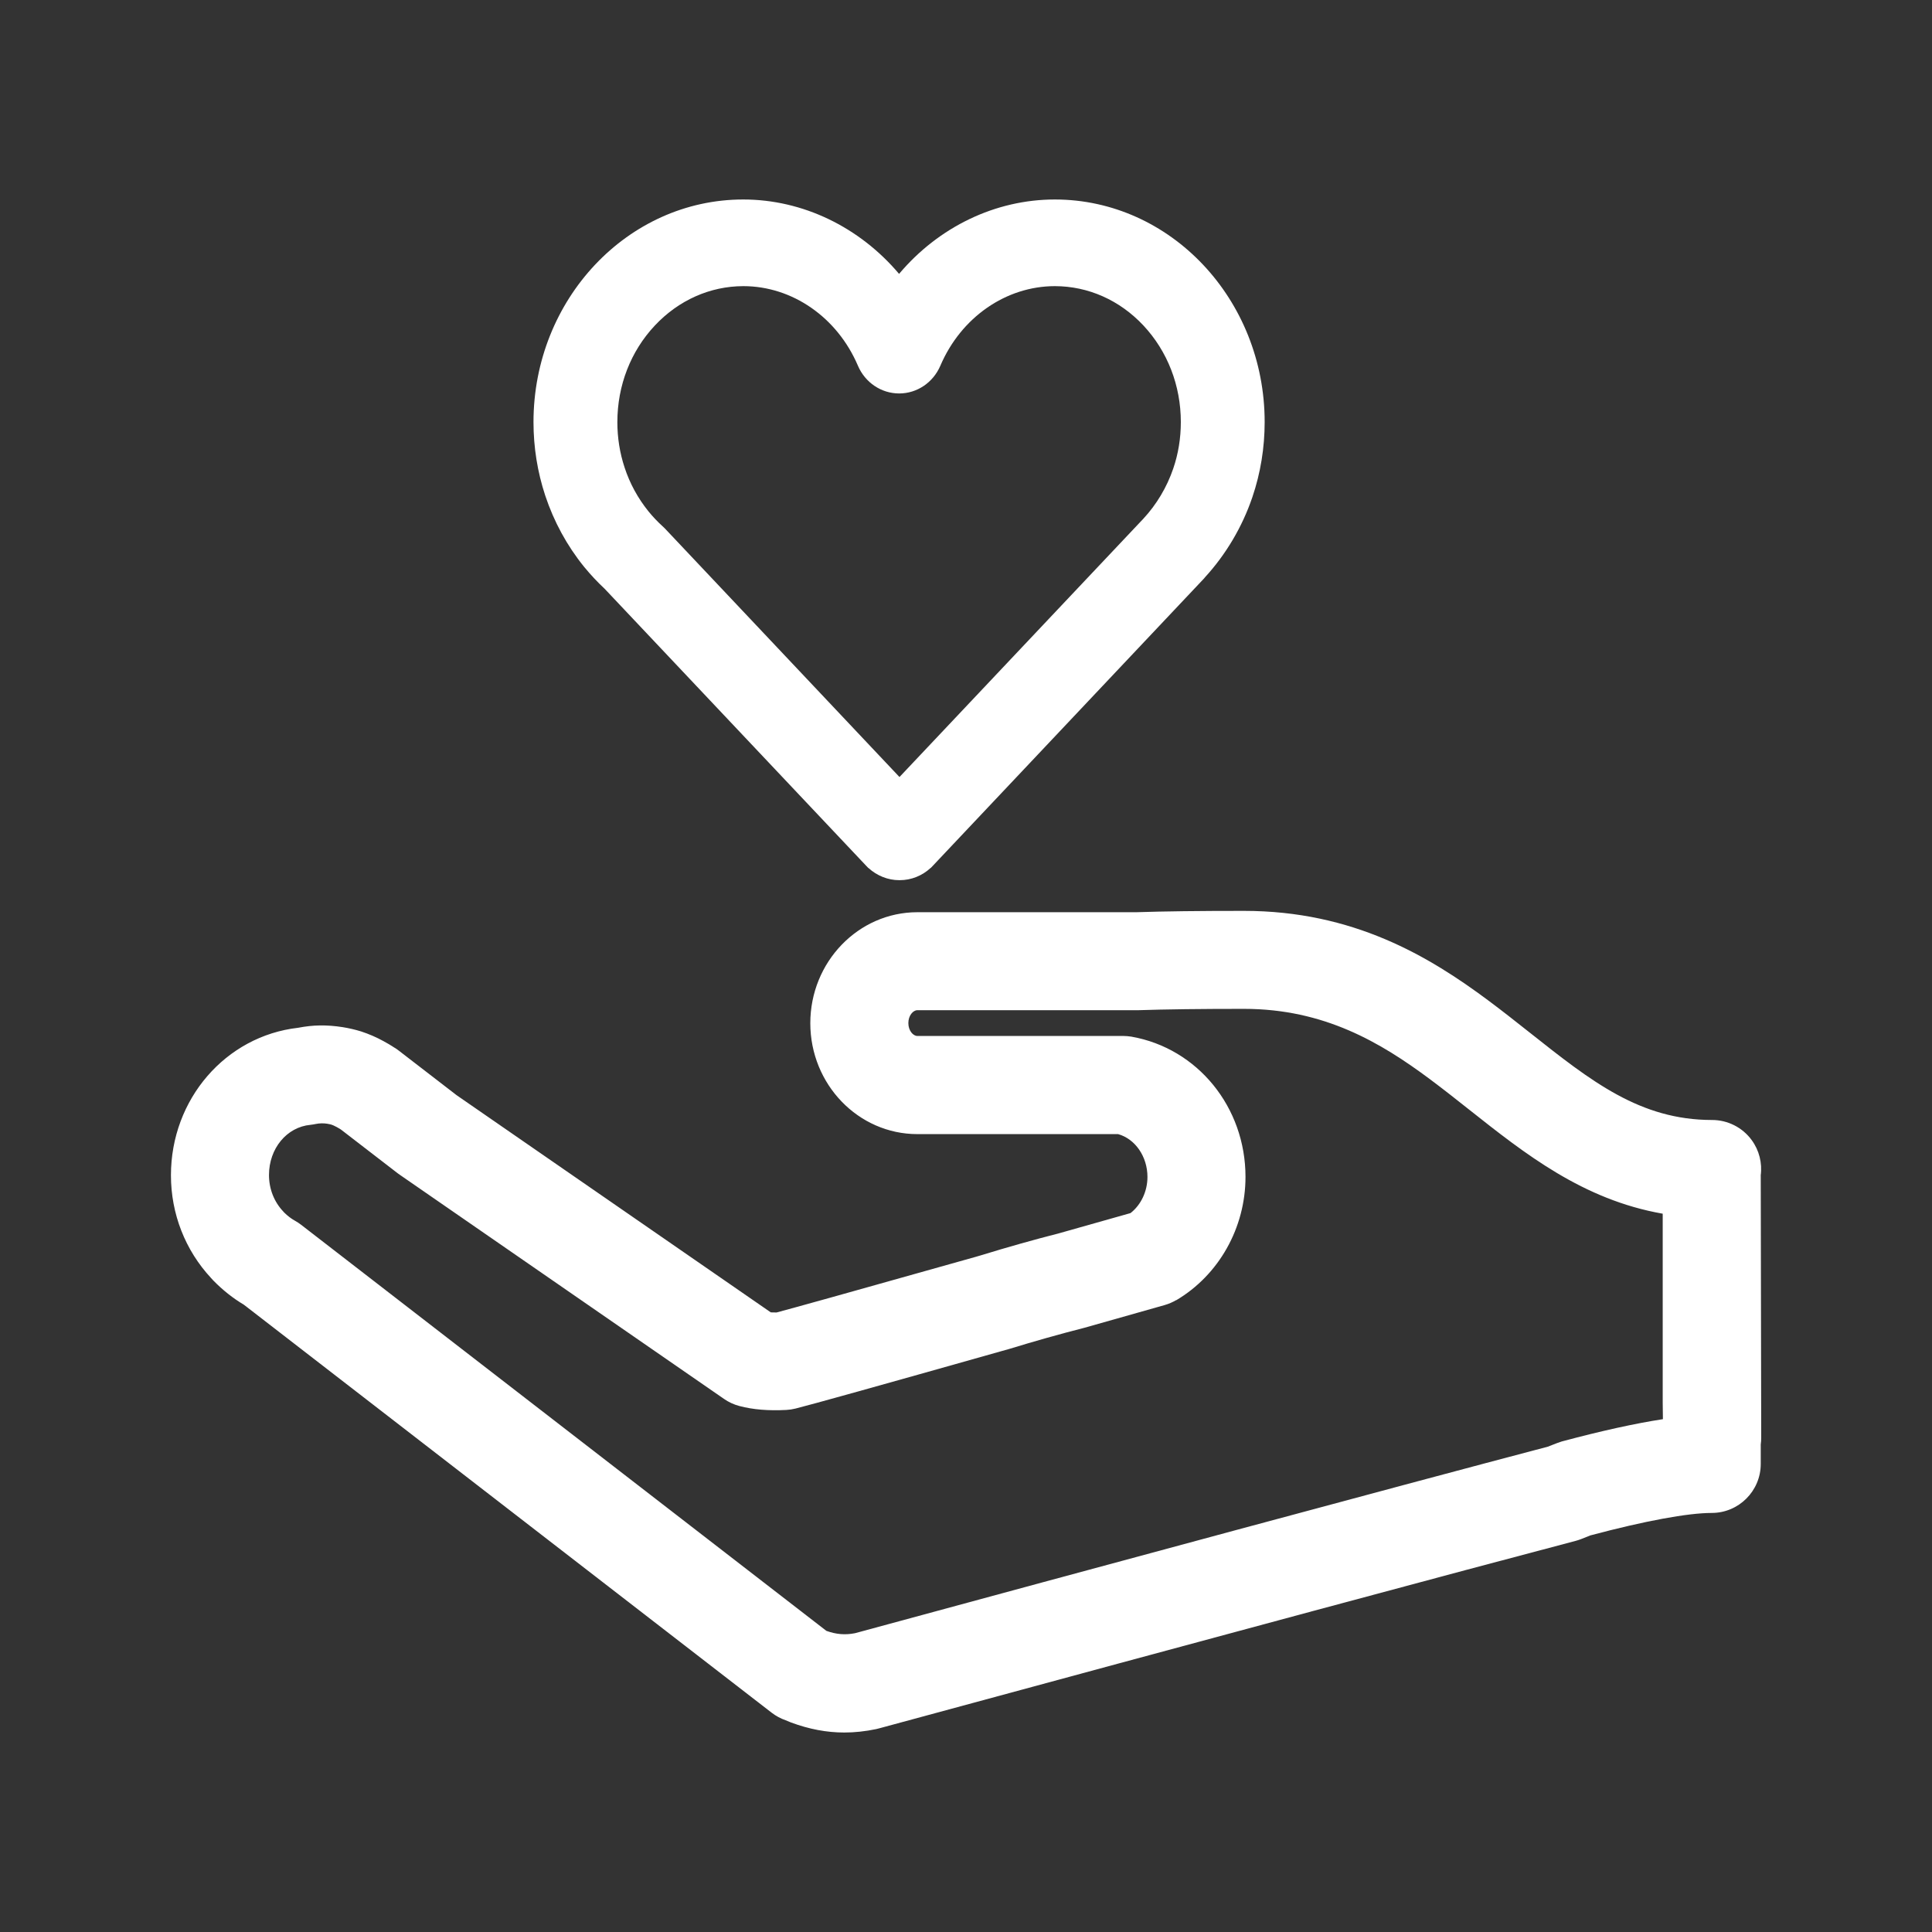
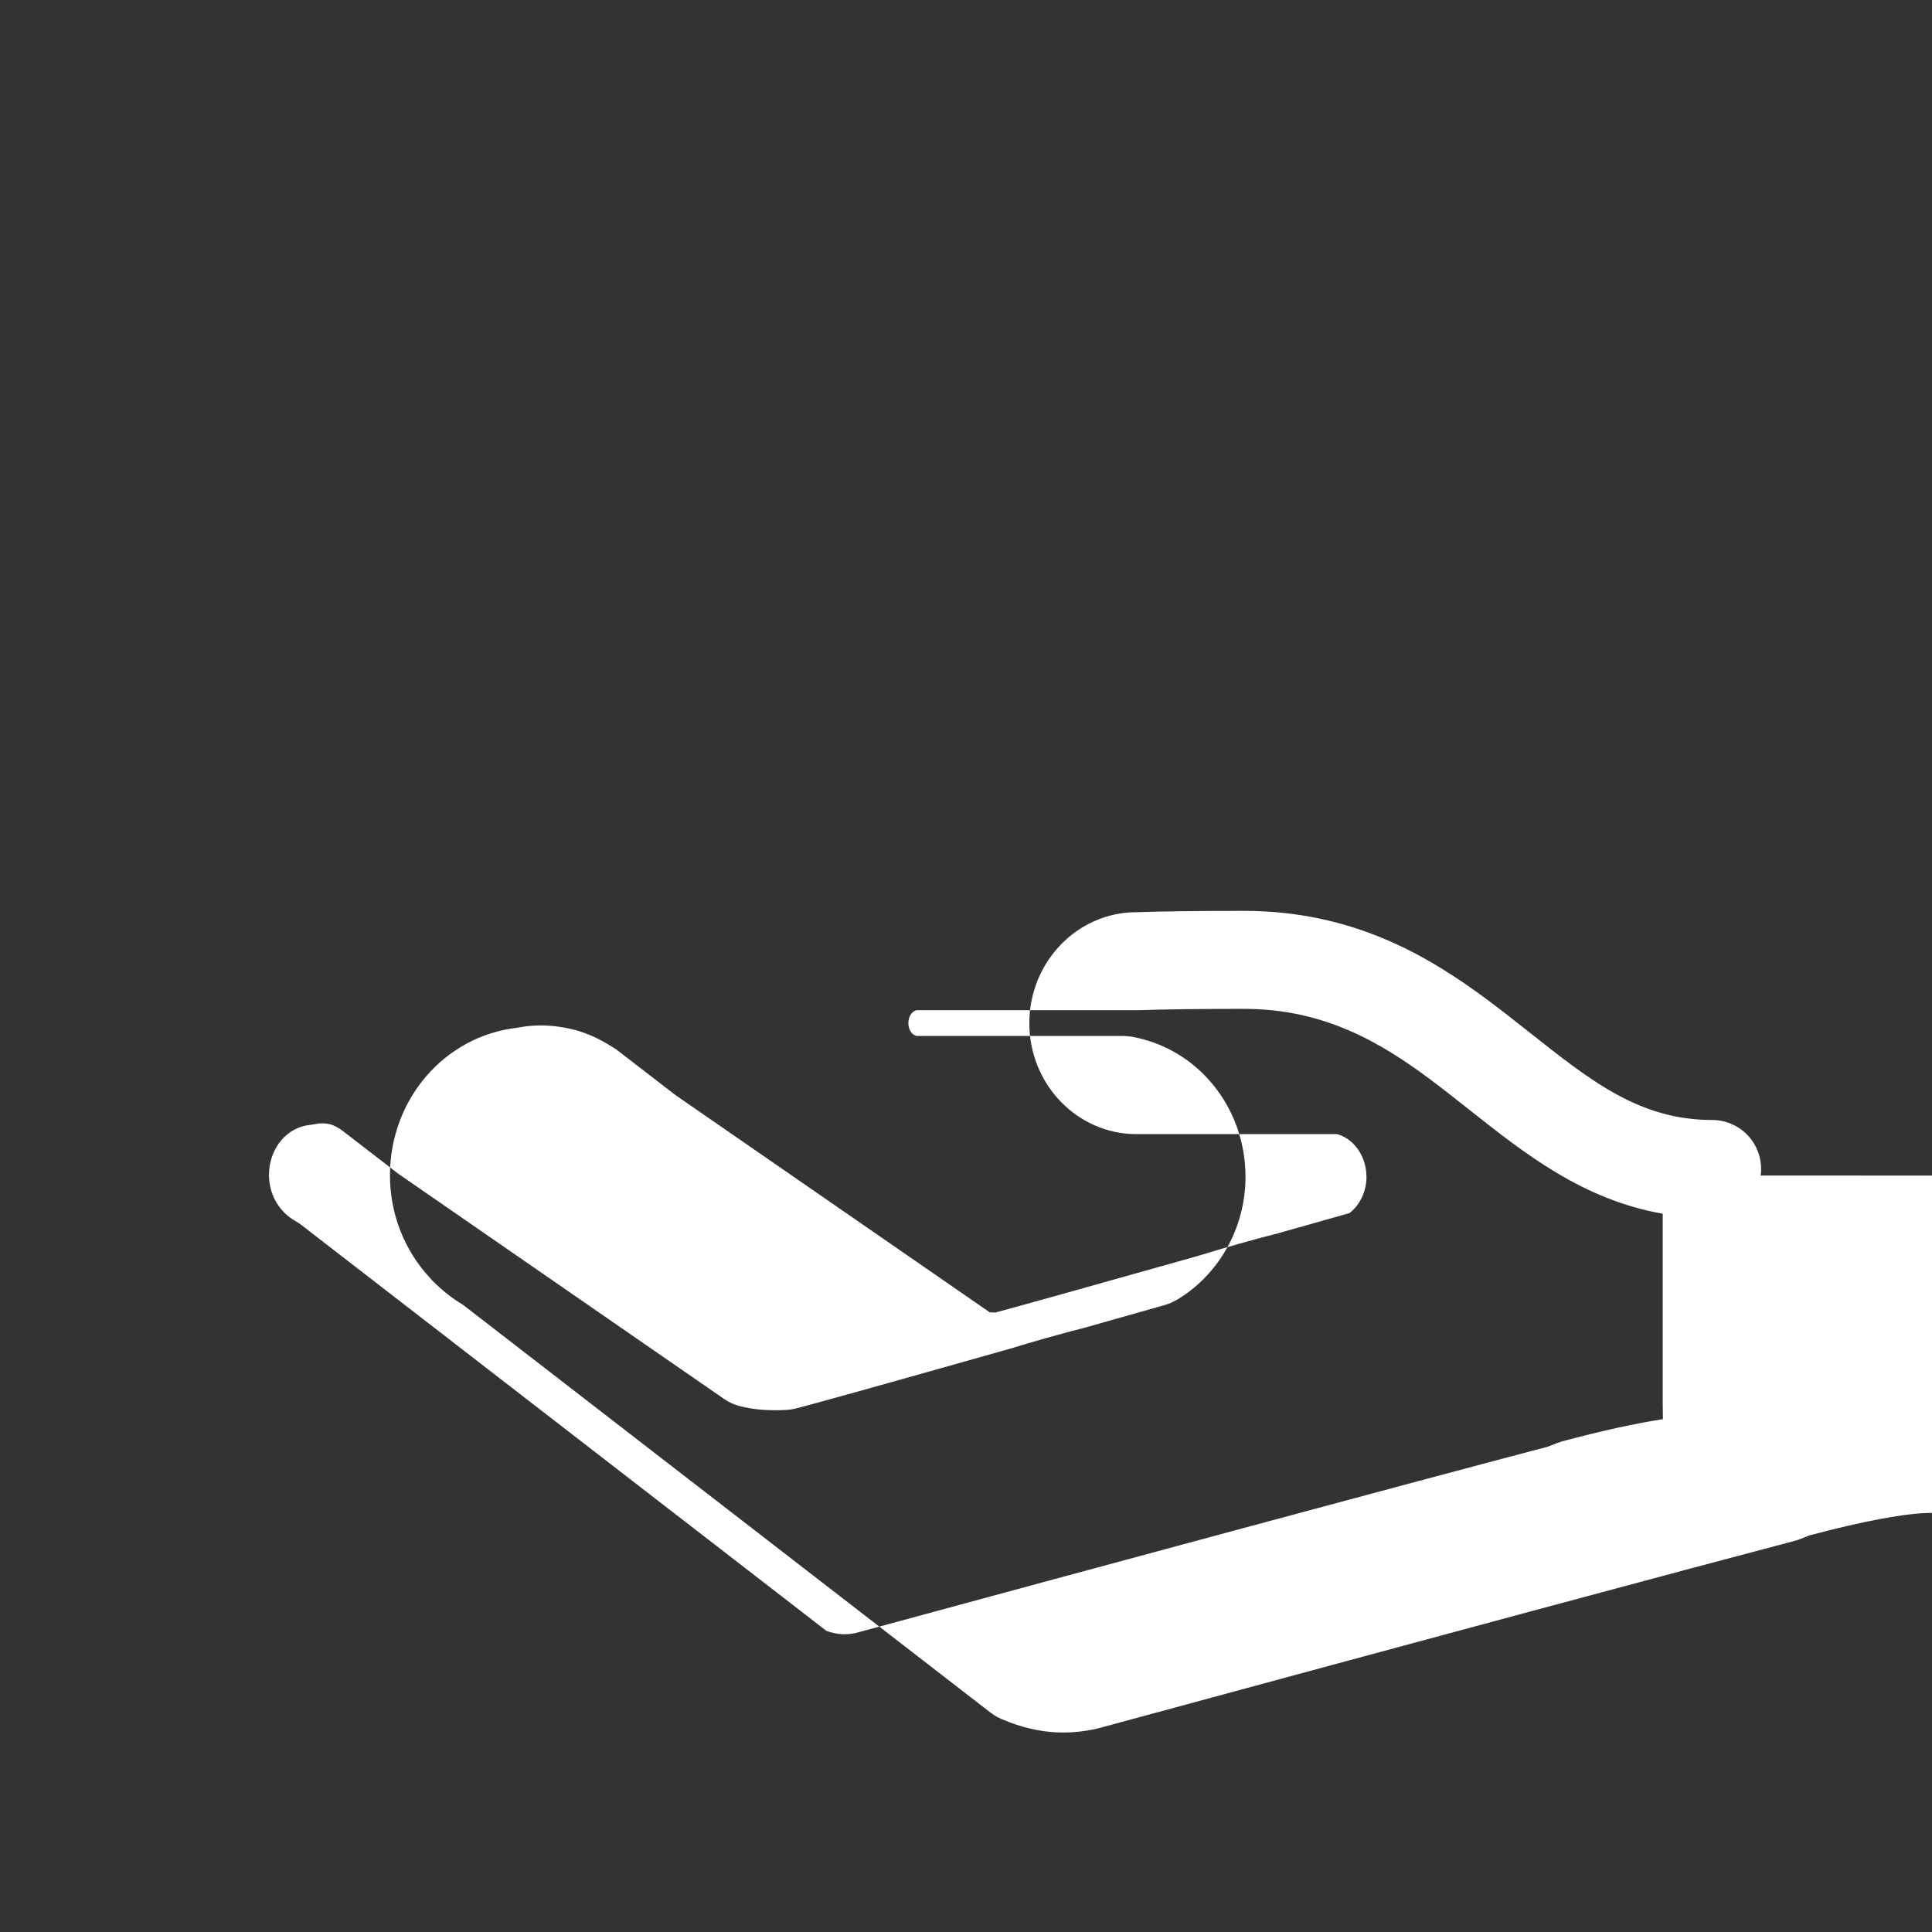
<svg xmlns="http://www.w3.org/2000/svg" id="_圖層_1" viewBox="0 0 375 375">
  <rect x="0" y="0" width="375" height="375" fill="#333333" stroke="none" />
  <defs>
    <style>
      .cls-1 {
        fill: #fff;
      }
    </style>
  </defs>
-   <path class="cls-1" d="m113.36,110l.13.16c1.16,1.41,2.46,2.8,3.88,4.13l50.72,53.72.42.44.06.03c1.65,1.51,3.8,2.36,5.96,2.36.04,0,.08,0,.12,0,2.2,0,4.34-.85,5.98-2.37l.07-.04,52.87-56.01c.11-.11.21-.22.3-.35,4.06-4.42,7.25-9.79,9.21-15.56,1.59-4.68,2.39-9.59,2.39-14.59,0-23.81-18.27-43.19-40.72-43.2-11.54,0-22.55,5.32-30.24,14.44-7.7-9.11-18.72-14.44-30.25-14.44-22.44,0-40.7,19.39-40.71,43.2,0,4.89.77,9.69,2.28,14.27,1.68,5.05,4.2,9.69,7.51,13.79Zm6.47-28.07c0-7.09,2.58-13.75,7.28-18.75,4.61-4.91,10.71-7.63,17.17-7.64,9.51,0,18.24,6.06,22.24,15.44,1.4,3.28,4.54,5.39,8.01,5.39s6.6-2.12,8-5.4c4.01-9.37,12.73-15.43,22.23-15.43,6.47.01,12.57,2.72,17.17,7.63,4.69,5.01,7.27,11.67,7.27,18.75,0,3.12-.49,6.16-1.47,9.02-1.23,3.61-3.24,6.99-5.81,9.75l-47.33,50.13-45.54-48.25-.46-.44c-.98-.89-1.91-1.87-2.75-2.91-2.04-2.54-3.59-5.38-4.6-8.46h0c-.94-2.83-1.41-5.8-1.41-8.84Z" />
-   <path class="cls-1" d="m341.75,228.17c.33-2.42-.3-4.91-1.74-6.87-1.78-2.45-4.65-3.91-7.68-3.91-13.99,0-23.44-7.48-35.43-16.98-2.59-2.05-5.27-4.17-8.01-6.21-11.55-8.6-26.23-17.4-47.44-17.4-8.77,0-15.41.08-20.88.26h-42.51c-11.46,0-20.78,9.66-20.78,21.54s9.32,21.53,20.78,21.53h38.96c3.32.92,5.7,4.36,5.7,8.32,0,2.78-1.25,5.42-3.29,7.01l-13.87,3.92c-4.92,1.26-9.91,2.66-15.18,4.28l-.99.29c-26.35,7.43-35.62,9.99-38.66,10.8-.4,0-.78,0-1.12-.02l-60.99-42.16-11.21-8.64c-.24-.19-.56-.42-.94-.64-.61-.4-1.28-.8-2.04-1.21-1.41-.77-2.77-1.36-4.34-1.88-1.14-.35-2.33-.63-3.57-.83-3.11-.48-5.7-.45-8.65.12-14.09,1.6-24.69,13.88-24.69,28.63,0,7.47,2.77,14.56,7.81,19.97.12.14.25.28.41.45,1.83,1.87,3.82,3.45,5.93,4.7l102.48,79.22c.82.62,1.72,1.11,2.68,1.44l1.04.43c3.55,1.31,6.93,1.95,10.35,1.95,2,0,4.07-.22,6.21-.67.2-.04.4-.09.59-.15l.41-.11c66.38-18.01,111.71-30.21,134.75-36.27.32-.09.65-.19,1.01-.33l1.84-.73c10.58-2.82,18.95-4.36,23.56-4.36,5.24,0,9.51-4.27,9.51-9.51v-3.77c.07-.48.09-.94.09-1.36l-.09-50.84Zm-113.47,24.22c8.31-4.9,13.47-14.08,13.47-23.96,0-13.52-9.29-24.96-22.16-27.22-.56-.08-1.07-.13-1.57-.13h-39.96c-.83,0-1.75-1.03-1.75-2.5s.92-2.5,1.75-2.5h42.86c5.48-.18,12.19-.26,20.53-.26,15.59,0,26.55,6.55,36.07,13.63,2.64,1.97,5.27,4.05,7.59,5.89,10.89,8.62,22.12,17.52,37.62,20.24v36.72s.04,3.16.04,3.16c-5.39.83-11.94,2.27-19.53,4.3l-.11.03c-.32.1-.64.21-.9.31l-1.8.7c-28.53,7.51-88.08,23.6-134.31,36.16l-.2.05c-1.88.37-3.64.22-5.52-.46l-101.93-78.8c-.38-.3-.8-.57-1.26-.83-.69-.38-1.38-.91-2.05-1.57-.03-.04-.07-.08-.11-.12l-.06-.07c-1.79-1.88-2.78-4.4-2.78-7.09,0-5.13,3.43-9.31,8.05-9.74.34-.04.67-.09,1.05-.17.66-.14,1.49-.16,2.17-.05.42.07.71.14.84.18.19.06.52.19,1.04.47.23.12.49.27.69.4.08.06.17.12.25.18l10.9,8.4.08.06c.12.09.24.18.31.22l62.91,43.49c.91.64,1.93,1.11,3.02,1.4,2.66.7,5.63.94,9.1.76.59-.03,1.19-.12,1.79-.27,2.91-.72,16.04-4.38,40.13-11.19l1.22-.34c5.09-1.56,9.88-2.91,14.73-4.15l15.58-4.41c.79-.23,1.53-.55,2.21-.95Z" />
+   <path class="cls-1" d="m341.75,228.17c.33-2.42-.3-4.91-1.74-6.87-1.78-2.45-4.65-3.91-7.68-3.91-13.99,0-23.44-7.48-35.43-16.98-2.59-2.05-5.27-4.17-8.01-6.21-11.55-8.6-26.23-17.4-47.44-17.4-8.77,0-15.41.08-20.88.26c-11.46,0-20.78,9.66-20.78,21.54s9.32,21.53,20.78,21.53h38.96c3.32.92,5.7,4.36,5.7,8.32,0,2.78-1.25,5.42-3.29,7.01l-13.87,3.92c-4.92,1.26-9.91,2.66-15.18,4.28l-.99.29c-26.35,7.43-35.62,9.99-38.66,10.8-.4,0-.78,0-1.12-.02l-60.99-42.16-11.21-8.64c-.24-.19-.56-.42-.94-.64-.61-.4-1.28-.8-2.04-1.21-1.41-.77-2.77-1.36-4.34-1.88-1.14-.35-2.33-.63-3.57-.83-3.11-.48-5.7-.45-8.65.12-14.09,1.6-24.69,13.88-24.69,28.63,0,7.47,2.77,14.56,7.81,19.97.12.14.25.28.41.45,1.83,1.87,3.82,3.45,5.93,4.7l102.48,79.22c.82.62,1.72,1.11,2.68,1.44l1.04.43c3.55,1.31,6.93,1.95,10.35,1.95,2,0,4.07-.22,6.21-.67.2-.04.4-.09.59-.15l.41-.11c66.38-18.01,111.71-30.21,134.75-36.27.32-.09.65-.19,1.01-.33l1.84-.73c10.58-2.82,18.95-4.36,23.56-4.36,5.24,0,9.51-4.27,9.51-9.51v-3.77c.07-.48.09-.94.09-1.36l-.09-50.84Zm-113.47,24.22c8.31-4.9,13.47-14.08,13.47-23.96,0-13.52-9.29-24.96-22.16-27.22-.56-.08-1.07-.13-1.57-.13h-39.96c-.83,0-1.75-1.03-1.75-2.5s.92-2.5,1.75-2.5h42.86c5.48-.18,12.19-.26,20.53-.26,15.59,0,26.55,6.55,36.07,13.63,2.64,1.97,5.27,4.05,7.59,5.89,10.89,8.62,22.12,17.52,37.62,20.24v36.72s.04,3.16.04,3.16c-5.39.83-11.94,2.27-19.53,4.3l-.11.03c-.32.1-.64.21-.9.31l-1.8.7c-28.53,7.51-88.08,23.6-134.31,36.16l-.2.05c-1.88.37-3.64.22-5.52-.46l-101.93-78.8c-.38-.3-.8-.57-1.26-.83-.69-.38-1.38-.91-2.05-1.57-.03-.04-.07-.08-.11-.12l-.06-.07c-1.79-1.88-2.78-4.4-2.78-7.09,0-5.13,3.43-9.31,8.05-9.74.34-.04.67-.09,1.05-.17.66-.14,1.49-.16,2.17-.05.42.07.71.14.84.18.19.06.52.19,1.04.47.23.12.49.27.69.4.08.06.17.12.25.18l10.9,8.4.08.06c.12.09.24.18.31.22l62.91,43.49c.91.64,1.93,1.11,3.02,1.4,2.66.7,5.63.94,9.1.76.59-.03,1.19-.12,1.79-.27,2.91-.72,16.04-4.38,40.13-11.19l1.22-.34c5.09-1.56,9.88-2.91,14.73-4.15l15.58-4.41c.79-.23,1.53-.55,2.21-.95Z" />
</svg>